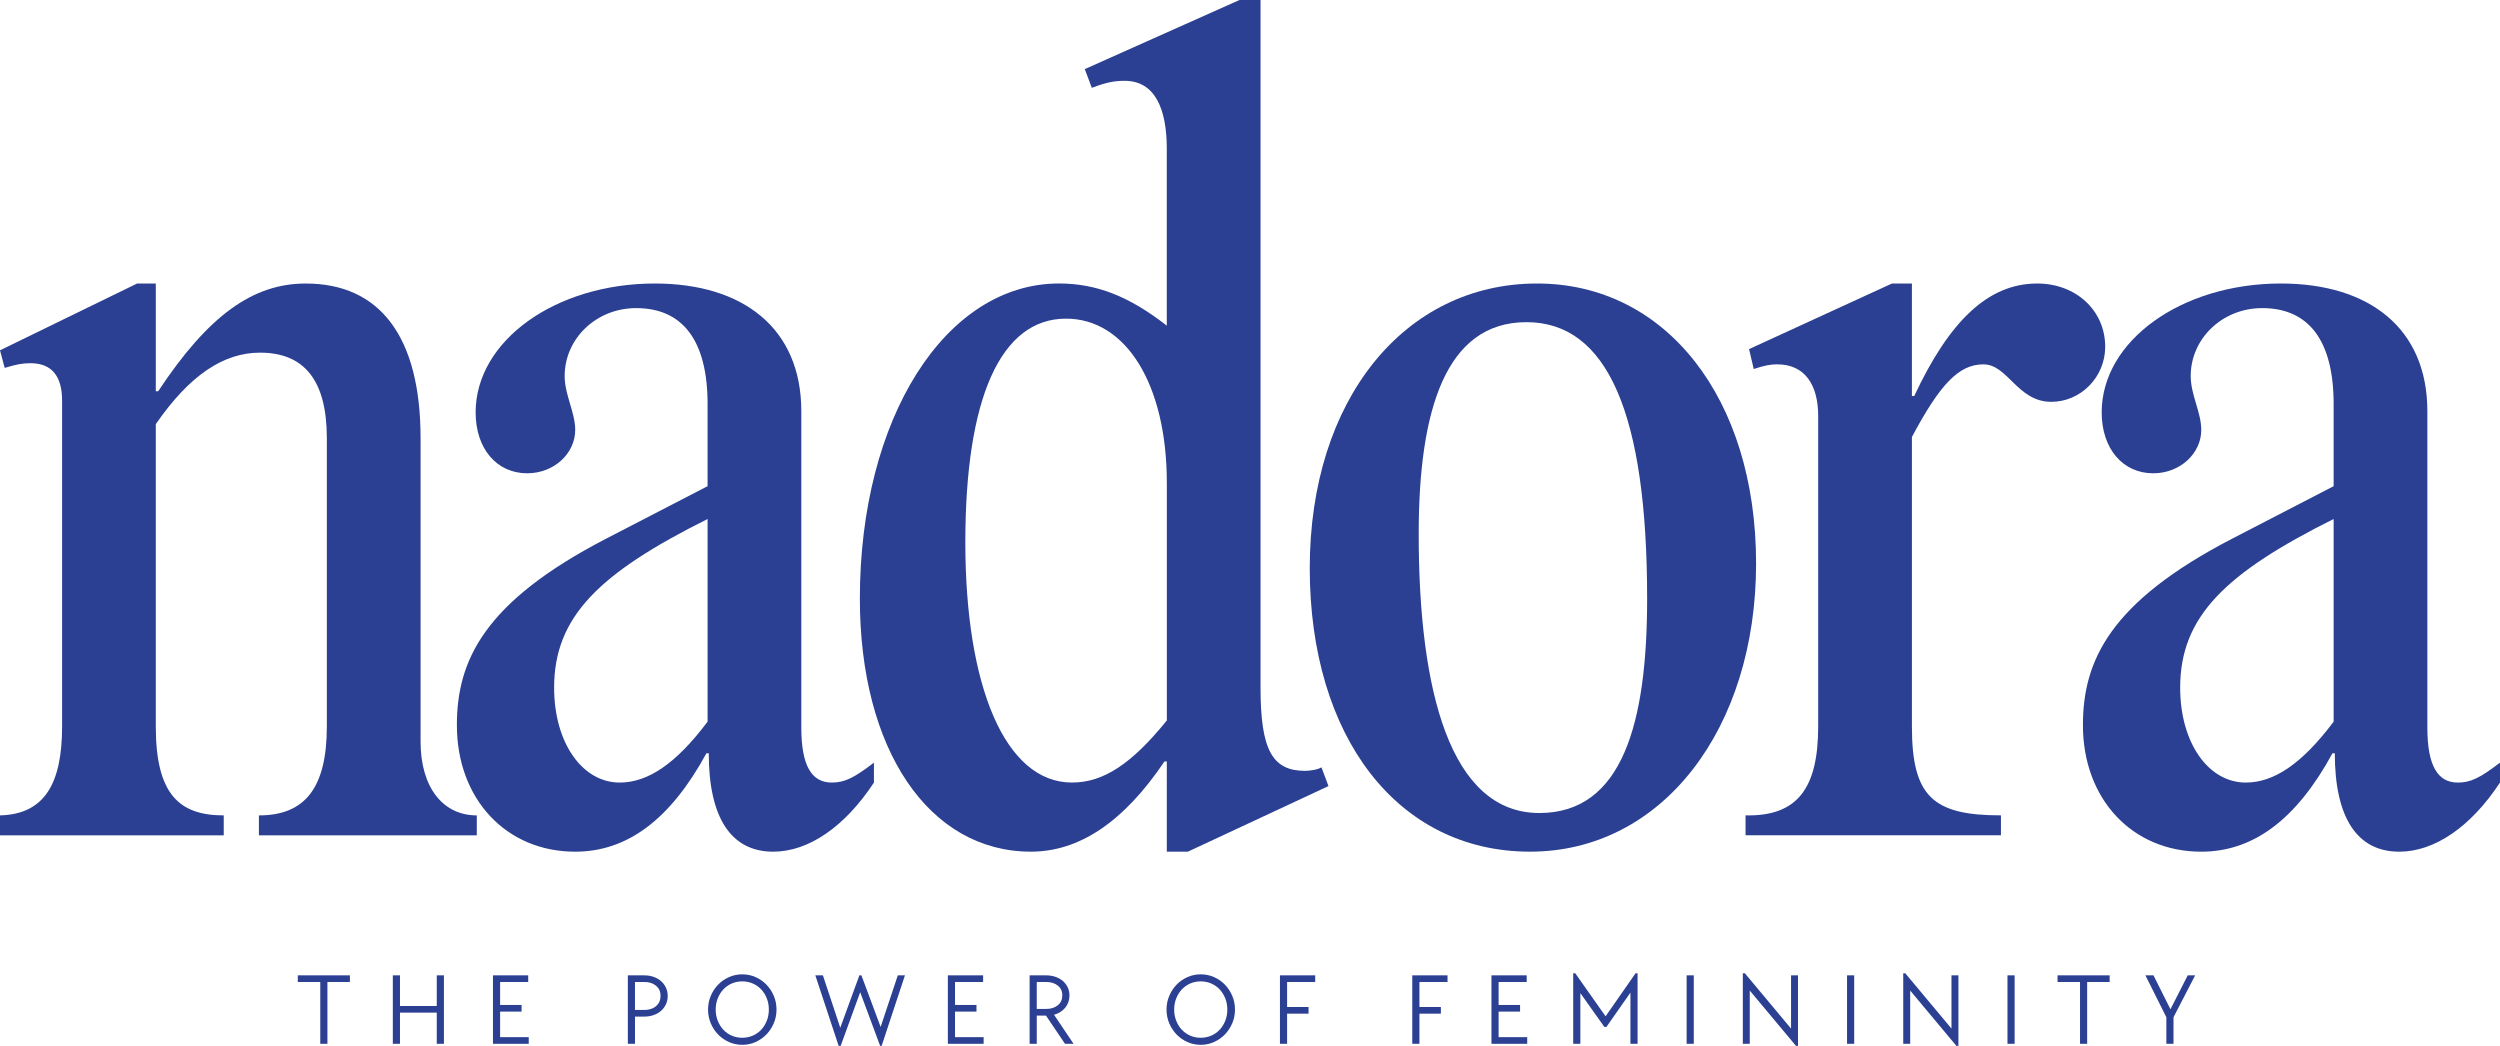
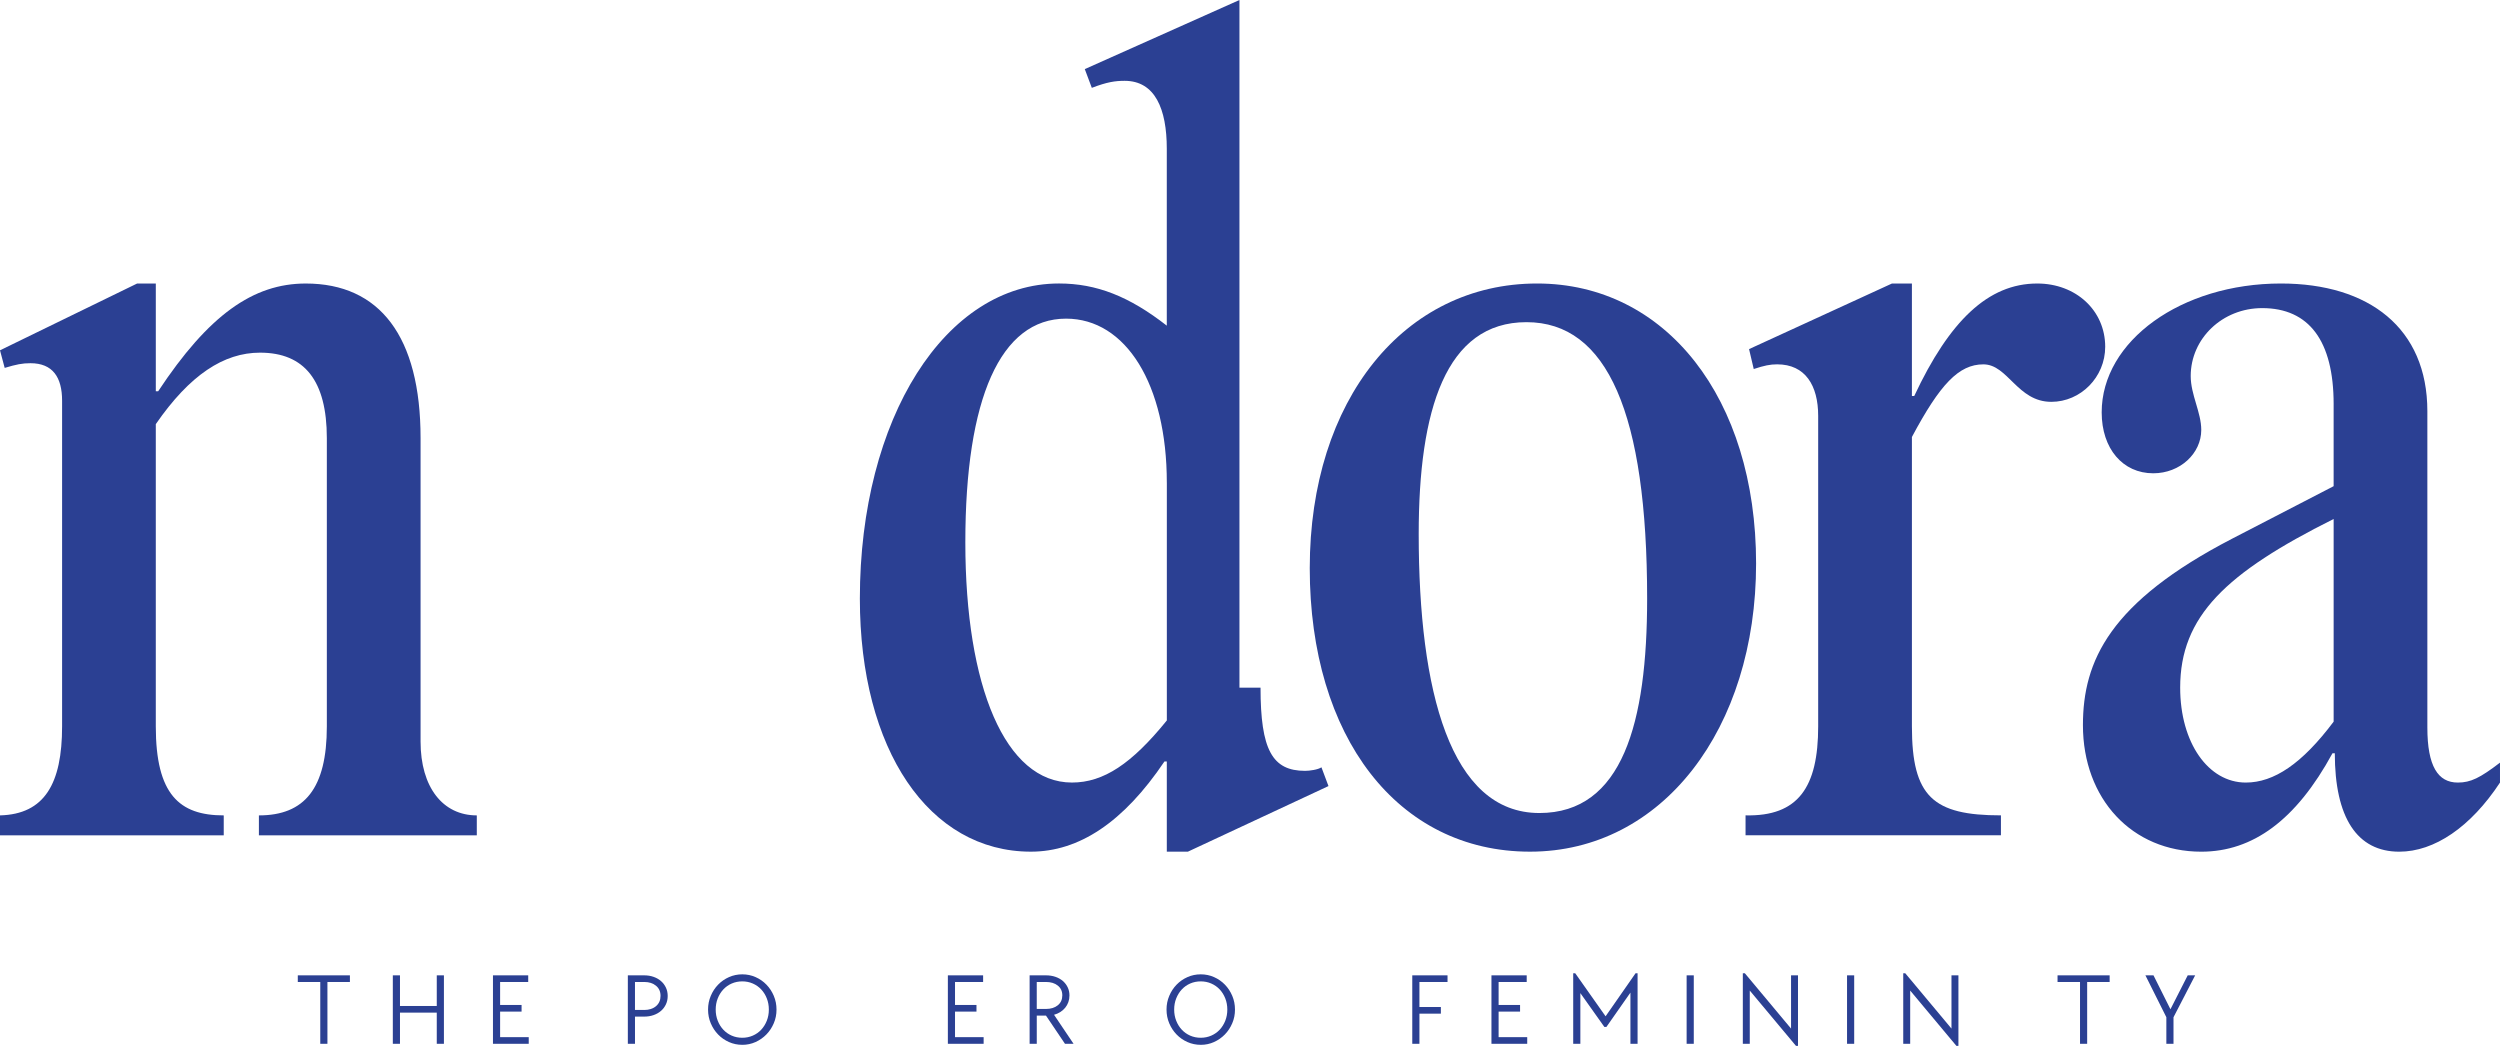
<svg xmlns="http://www.w3.org/2000/svg" id="Layer_2" data-name="Layer 2" viewBox="0 0 1611.28 674.06">
  <defs>
    <style>
      .cls-1 {
        fill: #2b4093;
        stroke-width: 0px;
      }
    </style>
  </defs>
  <g id="Layer_1-2" data-name="Layer 1">
    <g>
      <g>
        <path class="cls-1" d="M100.42,252.19h1.51c32.47-49.08,61.16-69.46,95.14-69.46,47.57,0,73.99,33.98,73.99,99.67v195.56c0,29.45,14.35,47.57,36.24,47.57v12.84h-140.44v-12.84c29.45,0,43.79-17.37,43.79-57.38v-185.74c0-37-14.35-55.12-43.04-55.12-23.41,0-45.3,14.35-67.2,46.06v194.8c0,43.79,15.1,57.38,43.79,57.38v12.84H0v-12.84c28.69-.76,40.02-20.39,40.02-57.38v-209.9c0-15.1-6.04-24.16-20.39-24.16-5.29,0-9.06.76-16.61,3.02l-3.02-11.33,88.34-43.04h12.08v69.46Z" />
-         <path class="cls-1" d="M456.05,260.49c0-40.77-15.86-61.91-46.06-61.91-25.67,0-46.06,19.63-46.06,43.79,0,12.08,6.8,23.41,6.8,34.73,0,15.1-13.59,27.94-30.96,27.94-19.63,0-33.22-15.86-33.22-39.26,0-46.06,51.34-83.06,115.52-83.06,56.63,0,94.38,28.69,94.38,82.3v203.86c0,24.92,6.8,35.49,19.63,35.49,8.31,0,14.35-3.02,27.18-12.84v12.84c-18.88,28.69-42.28,44.55-64.93,44.55-27.18,0-41.53-21.9-41.53-63.42h-1.51c-23.41,43.04-51.34,63.42-84.57,63.42-44.55,0-76.26-33.98-76.26-81.54,0-41.53,17.37-79.28,95.89-120.05l65.69-33.98v-52.85ZM357.14,443.21c0,35.49,18.12,61.16,42.28,61.16,18.12,0,36.24-12.08,56.63-39.26v-130.62c-69.46,34.73-98.91,62.67-98.91,108.73Z" />
-         <path class="cls-1" d="M812.43,443.21c0,40.02,7.55,53.61,28.69,53.61,3.02,0,8.31-.76,10.57-2.27l4.53,12.08-90.61,42.28h-13.59v-58.14h-1.51c-26.43,39.26-55.12,58.14-86.08,58.14-65.69,0-110.24-65.69-110.24-163.09,0-116.28,55.12-203.11,128.36-203.11,24.16,0,45.3,8.31,69.46,27.18v-114.01c0-25.67-7.55-43.79-27.18-43.79-6.04,0-11.33.76-21.14,4.53l-4.53-12.08L798.84,0h13.59v443.21ZM752.03,311.08c0-63.42-26.43-105.71-64.93-105.71-42.28,0-64.93,51.34-64.93,144.21s25.67,154.78,68.71,154.78c20.39,0,38.51-12.08,61.16-40.02v-153.27Z" />
+         <path class="cls-1" d="M812.43,443.21c0,40.02,7.55,53.61,28.69,53.61,3.02,0,8.31-.76,10.57-2.27l4.53,12.08-90.61,42.28h-13.59v-58.14h-1.51c-26.43,39.26-55.12,58.14-86.08,58.14-65.69,0-110.24-65.69-110.24-163.09,0-116.28,55.12-203.11,128.36-203.11,24.16,0,45.3,8.31,69.46,27.18v-114.01c0-25.67-7.55-43.79-27.18-43.79-6.04,0-11.33.76-21.14,4.53l-4.53-12.08L798.84,0v443.21ZM752.03,311.08c0-63.42-26.43-105.71-64.93-105.71-42.28,0-64.93,51.34-64.93,144.21s25.67,154.78,68.71,154.78c20.39,0,38.51-12.08,61.16-40.02v-153.27Z" />
        <path class="cls-1" d="M990.63,182.72c83.06,0,141.19,73.99,141.19,180.45s-60.4,185.74-145.72,185.74-141.95-73.99-141.95-182.72,61.16-183.47,146.48-183.47ZM992.14,524c53.61,0,69.46-58.14,69.46-138.17,0-119.3-25.67-178.19-77.77-178.19s-69.46,56.63-69.46,136.66c0,101.18,20.39,179.7,77.77,179.7Z" />
        <path class="cls-1" d="M1232.25,255.21h1.51c22.65-48.32,47.57-72.48,79.28-72.48,24.92,0,43.79,17.37,43.79,40.77,0,19.63-15.86,35.49-34.73,35.49-21.9,0-27.94-24.16-43.79-24.16s-27.94,12.84-46.06,46.81v186.49c0,45.3,13.59,57.38,57.38,57.38v12.84h-164.6v-12.84c33.98.76,46.81-18.12,46.81-57.38v-200.09c0-19.63-8.31-33.22-26.43-33.22-4.53,0-8.31.76-15.1,3.02l-3.02-12.84,92.12-42.28h12.84v72.48Z" />
        <path class="cls-1" d="M1504.06,260.49c0-40.77-15.86-61.91-46.06-61.91-25.67,0-46.06,19.63-46.06,43.79,0,12.08,6.8,23.41,6.8,34.73,0,15.1-13.59,27.94-30.96,27.94-19.63,0-33.22-15.86-33.22-39.26,0-46.06,51.34-83.06,115.52-83.06,56.63,0,94.38,28.69,94.38,82.3v203.86c0,24.92,6.8,35.49,19.63,35.49,8.31,0,14.35-3.02,27.18-12.84v12.84c-18.88,28.69-42.28,44.55-64.93,44.55-27.18,0-41.53-21.9-41.53-63.42h-1.51c-23.41,43.04-51.34,63.42-84.57,63.42-44.55,0-76.26-33.98-76.26-81.54,0-41.53,17.37-79.28,95.89-120.05l65.69-33.98v-52.85ZM1405.15,443.21c0,35.49,18.12,61.16,42.28,61.16,18.12,0,36.24-12.08,56.63-39.26v-130.62c-69.46,34.73-98.91,62.67-98.91,108.73Z" />
      </g>
      <g>
        <polygon class="cls-1" points="206.42 632.9 191.93 632.9 191.93 628.62 225.52 628.62 225.52 632.9 211.03 632.9 211.03 672.74 206.42 672.74 206.42 632.9" />
        <polygon class="cls-1" points="253.18 628.62 257.79 628.62 257.79 648.37 281.5 648.37 281.5 628.62 286.11 628.62 286.11 672.74 281.5 672.74 281.5 652.65 257.79 652.65 257.79 672.74 253.18 672.74 253.18 628.62" />
        <polygon class="cls-1" points="317.72 628.62 340.44 628.62 340.44 632.9 322.33 632.9 322.33 647.71 336.16 647.71 336.16 651.99 322.33 651.99 322.33 668.46 340.77 668.46 340.77 672.74 317.72 672.74 317.72 628.62" />
        <path class="cls-1" d="M415.18,650.94c3.16,0,5.71-.82,7.64-2.47,1.93-1.65,2.9-3.85,2.9-6.62s-.97-4.9-2.9-6.52c-1.93-1.62-4.48-2.44-7.64-2.44h-5.93v18.04h5.93ZM404.65,628.62h10.54c2.2,0,4.23.33,6.09.99,1.87.66,3.47,1.58,4.81,2.77,1.34,1.19,2.38,2.59,3.13,4.21.75,1.62,1.12,3.4,1.12,5.33s-.37,3.71-1.12,5.33c-.75,1.62-1.79,3.03-3.13,4.21-1.34,1.19-2.94,2.11-4.81,2.77-1.87.66-3.9.99-6.09.99h-5.93v17.52h-4.61v-44.12Z" />
        <path class="cls-1" d="M478.41,668.85c2.41,0,4.68-.46,6.78-1.38,2.11-.92,3.92-2.2,5.43-3.82,1.51-1.62,2.71-3.55,3.59-5.76.88-2.22,1.32-4.62,1.32-7.21s-.44-4.99-1.32-7.21c-.88-2.22-2.07-4.14-3.59-5.76-1.51-1.62-3.33-2.9-5.43-3.82-2.11-.92-4.37-1.38-6.78-1.38s-4.73.46-6.82,1.38c-2.09.92-3.89,2.2-5.4,3.82-1.51,1.62-2.71,3.55-3.59,5.76-.88,2.22-1.32,4.62-1.32,7.21s.44,4.99,1.32,7.21c.88,2.22,2.07,4.14,3.59,5.76,1.51,1.62,3.31,2.9,5.4,3.82,2.09.92,4.36,1.38,6.82,1.38ZM478.41,673.4c-3.03,0-5.88-.59-8.56-1.78-2.68-1.19-5.02-2.81-7.01-4.87-2-2.06-3.58-4.47-4.74-7.21-1.16-2.74-1.75-5.7-1.75-8.86s.58-6.06,1.75-8.82c1.16-2.77,2.74-5.18,4.74-7.24,2-2.06,4.34-3.69,7.01-4.87s5.53-1.78,8.56-1.78,5.88.59,8.56,1.78c2.68,1.19,5.02,2.81,7.01,4.87,2,2.06,3.58,4.47,4.74,7.21,1.16,2.74,1.75,5.7,1.75,8.86s-.58,6.05-1.75,8.79c-1.16,2.74-2.74,5.15-4.74,7.21-2,2.06-4.34,3.7-7.01,4.91-2.68,1.21-5.53,1.81-8.56,1.81Z" />
-         <polygon class="cls-1" points="525.49 628.62 530.37 628.62 541.56 662.4 553.88 628.62 555.19 628.62 567.58 661.87 578.64 628.62 583.25 628.62 568.23 674.06 567.25 674.06 554.4 639.48 541.83 674.06 540.51 674.06 525.49 628.62" />
        <polygon class="cls-1" points="610.91 628.62 633.63 628.62 633.63 632.9 615.52 632.9 615.52 647.71 629.35 647.71 629.35 651.99 615.52 651.99 615.52 668.46 633.96 668.46 633.96 672.74 610.91 672.74 610.91 628.62" />
        <path class="cls-1" d="M674.13,650.28c3.16,0,5.71-.79,7.64-2.37,1.93-1.58,2.9-3.71,2.9-6.39s-.97-4.73-2.9-6.29-4.48-2.34-7.64-2.34h-5.93v17.39h5.93ZM663.59,628.62h10.54c2.2,0,4.23.32,6.09.95,1.87.64,3.47,1.54,4.81,2.7,1.34,1.16,2.38,2.54,3.13,4.12.75,1.58,1.12,3.31,1.12,5.2,0,1.54-.24,2.97-.72,4.31-.48,1.34-1.16,2.55-2.04,3.62s-1.93,2-3.16,2.77c-1.23.77-2.57,1.35-4.02,1.75l12.58,18.7h-5.53l-12.25-18.18h-5.93v18.18h-4.61v-44.12Z" />
        <path class="cls-1" d="M773.9,668.85c2.41,0,4.68-.46,6.78-1.38,2.11-.92,3.92-2.2,5.43-3.82,1.51-1.62,2.71-3.55,3.59-5.76.88-2.22,1.32-4.62,1.32-7.21s-.44-4.99-1.32-7.21c-.88-2.22-2.07-4.14-3.59-5.76-1.51-1.62-3.33-2.9-5.43-3.82s-4.37-1.38-6.78-1.38-4.73.46-6.82,1.38c-2.09.92-3.89,2.2-5.4,3.82-1.51,1.62-2.71,3.55-3.59,5.76-.88,2.22-1.32,4.62-1.32,7.21s.44,4.99,1.32,7.21c.88,2.22,2.07,4.14,3.59,5.76,1.51,1.62,3.31,2.9,5.4,3.82,2.09.92,4.36,1.38,6.82,1.38ZM773.9,673.4c-3.03,0-5.88-.59-8.56-1.78-2.68-1.19-5.02-2.81-7.01-4.87-2-2.06-3.58-4.47-4.74-7.21s-1.75-5.7-1.75-8.86.58-6.06,1.75-8.82c1.16-2.77,2.74-5.18,4.74-7.24,2-2.06,4.34-3.69,7.01-4.87,2.68-1.19,5.53-1.78,8.56-1.78s5.88.59,8.56,1.78c2.68,1.19,5.02,2.81,7.01,4.87,2,2.06,3.58,4.47,4.74,7.21,1.16,2.74,1.75,5.7,1.75,8.86s-.58,6.05-1.75,8.79c-1.16,2.74-2.74,5.15-4.74,7.21-2,2.06-4.34,3.7-7.01,4.91-2.68,1.21-5.53,1.81-8.56,1.81Z" />
-         <polygon class="cls-1" points="824.94 628.62 847.66 628.62 847.66 632.9 829.55 632.9 829.55 649.03 843.38 649.03 843.38 653.31 829.55 653.31 829.55 672.74 824.94 672.74 824.94 628.62" />
        <polygon class="cls-1" points="910.23 628.62 932.95 628.62 932.95 632.9 914.84 632.9 914.84 649.03 928.66 649.03 928.66 653.31 914.84 653.31 914.84 672.74 910.23 672.74 910.23 628.62" />
        <polygon class="cls-1" points="961.26 628.62 983.98 628.62 983.98 632.9 965.87 632.9 965.87 647.71 979.7 647.71 979.7 651.99 965.87 651.99 965.87 668.46 984.31 668.46 984.31 672.74 961.26 672.74 961.26 628.62" />
        <polygon class="cls-1" points="1013.95 627.3 1015.27 627.3 1034.82 655.02 1054.12 627.3 1055.44 627.3 1055.44 672.74 1050.83 672.74 1050.83 639.75 1035.35 661.87 1034.03 661.87 1018.56 640.07 1018.56 672.74 1013.95 672.74 1013.95 627.3" />
        <rect class="cls-1" x="1087.05" y="628.62" width="4.61" height="44.12" />
        <polygon class="cls-1" points="1127.75 638.43 1127.75 672.74 1123.27 672.74 1123.27 627.3 1124.59 627.3 1154.35 662.93 1154.35 628.62 1158.83 628.62 1158.83 674.06 1157.51 674.06 1127.75 638.43" />
        <rect class="cls-1" x="1190.44" y="628.62" width="4.61" height="44.12" />
        <polygon class="cls-1" points="1231.14 638.43 1231.14 672.74 1226.66 672.74 1226.66 627.3 1227.98 627.3 1257.75 662.93 1257.75 628.62 1262.23 628.62 1262.23 674.06 1260.91 674.06 1231.14 638.43" />
-         <rect class="cls-1" x="1293.84" y="628.62" width="4.61" height="44.12" />
        <polygon class="cls-1" points="1340.6 632.9 1326.11 632.9 1326.11 628.62 1359.69 628.62 1359.69 632.9 1345.2 632.9 1345.2 672.74 1340.6 672.74 1340.6 632.9" />
        <polygon class="cls-1" points="1396.24 655.62 1382.74 628.62 1387.95 628.62 1398.88 650.48 1410.01 628.62 1414.81 628.62 1400.85 655.62 1400.85 672.74 1396.24 672.74 1396.24 655.62" />
      </g>
    </g>
  </g>
</svg>